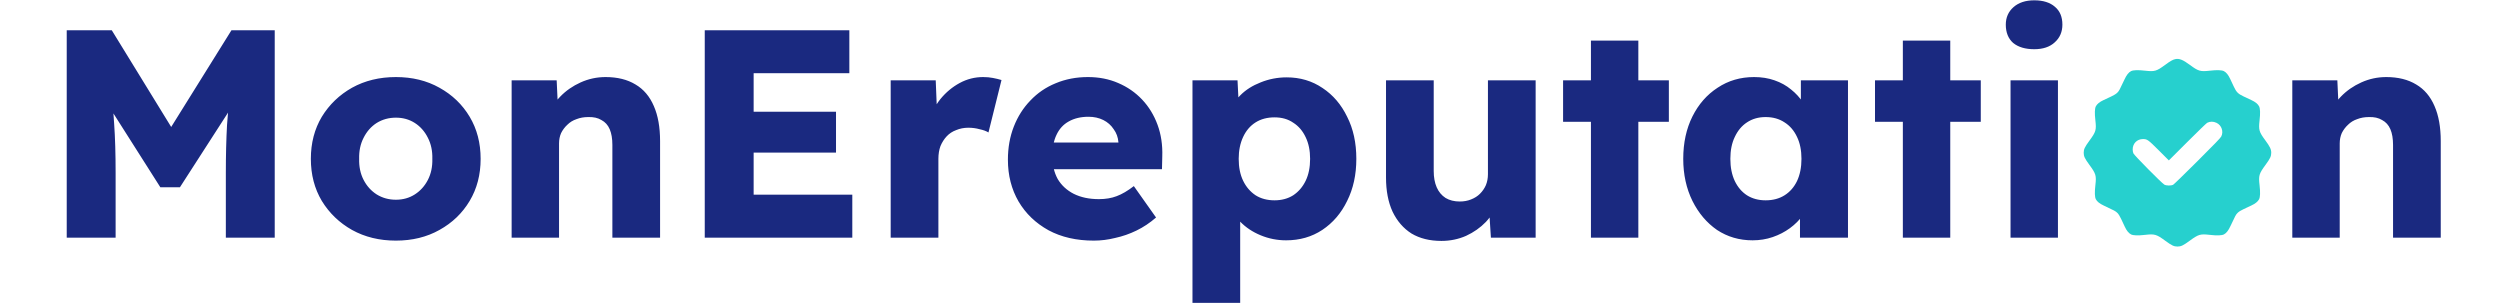
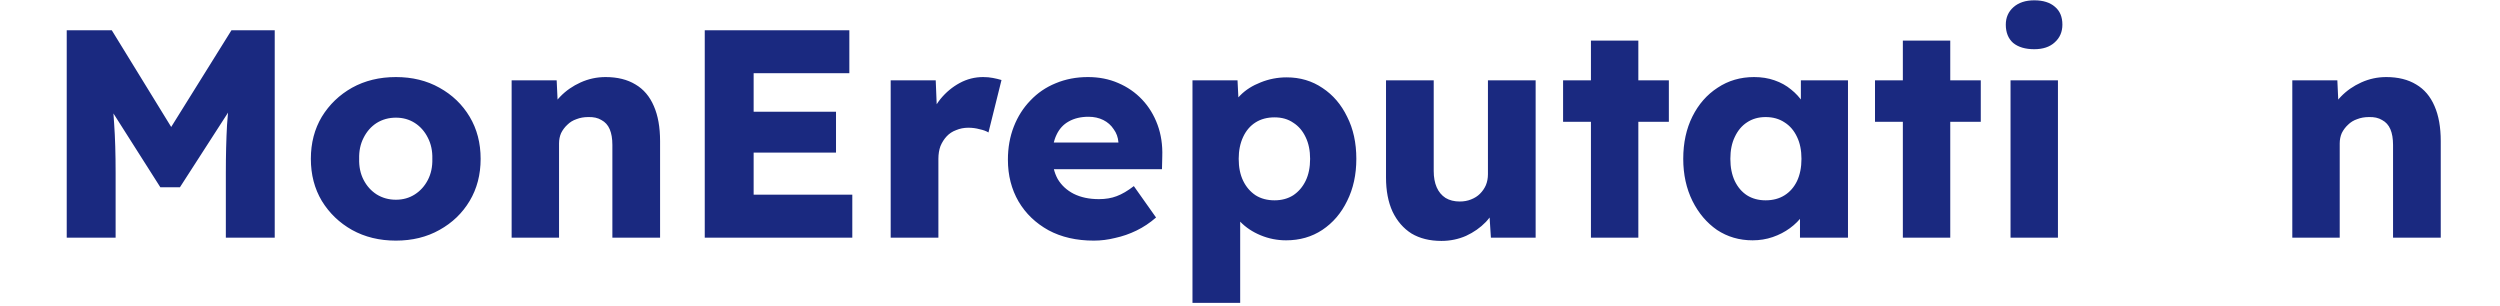
<svg xmlns="http://www.w3.org/2000/svg" width="810" height="99" viewBox="0 0 810 99" fill="none">
  <path d="M21.62 77V9.8H36.212L60.692 49.64L50.228 49.544L74.996 9.8H89.012V77H73.172V56.072C73.172 50.312 73.3 45.128 73.556 40.52C73.876 35.912 74.388 31.336 75.092 26.792L76.916 31.784L58.292 60.68H51.956L33.716 31.976L35.54 26.792C36.244 31.08 36.724 35.496 36.98 40.04C37.3 44.52 37.46 49.864 37.46 56.072V77H21.62ZM128.269 77.96C122.957 77.96 118.221 76.808 114.061 74.504C109.965 72.2 106.701 69.064 104.269 65.096C101.901 61.128 100.717 56.584 100.717 51.464C100.717 46.344 101.901 41.8 104.269 37.832C106.701 33.864 109.965 30.728 114.061 28.424C118.221 26.12 122.957 24.968 128.269 24.968C133.581 24.968 138.285 26.12 142.381 28.424C146.541 30.728 149.805 33.864 152.173 37.832C154.541 41.8 155.725 46.344 155.725 51.464C155.725 56.584 154.541 61.128 152.173 65.096C149.805 69.064 146.541 72.2 142.381 74.504C138.285 76.808 133.581 77.96 128.269 77.96ZM128.269 64.712C130.573 64.712 132.621 64.136 134.413 62.984C136.205 61.832 137.613 60.264 138.637 58.28C139.661 56.296 140.141 54.024 140.077 51.464C140.141 48.904 139.661 46.632 138.637 44.648C137.613 42.6 136.205 41 134.413 39.848C132.621 38.696 130.573 38.12 128.269 38.12C125.965 38.12 123.885 38.696 122.029 39.848C120.237 41 118.829 42.6 117.805 44.648C116.781 46.632 116.301 48.904 116.365 51.464C116.301 54.024 116.781 56.296 117.805 58.28C118.829 60.264 120.237 61.832 122.029 62.984C123.885 64.136 125.965 64.712 128.269 64.712ZM165.769 77V26.024H180.361L180.841 36.392L177.769 37.544C178.473 35.24 179.721 33.16 181.513 31.304C183.369 29.384 185.577 27.848 188.137 26.696C190.697 25.544 193.385 24.968 196.201 24.968C200.041 24.968 203.273 25.768 205.897 27.368C208.521 28.904 210.505 31.24 211.849 34.376C213.193 37.448 213.865 41.224 213.865 45.704V77H198.409V46.952C198.409 44.904 198.121 43.208 197.545 41.864C196.969 40.52 196.073 39.528 194.857 38.888C193.705 38.184 192.265 37.864 190.537 37.928C189.193 37.928 187.945 38.152 186.793 38.6C185.641 38.984 184.649 39.592 183.817 40.424C182.985 41.192 182.313 42.088 181.801 43.112C181.353 44.136 181.129 45.256 181.129 46.472V77H173.545C171.753 77 170.217 77 168.937 77C167.657 77 166.601 77 165.769 77ZM228.339 77V9.8H275.187V23.72H244.179V63.08H276.147V77H228.339ZM236.019 49.448V36.2H270.867V49.448H236.019ZM288.582 77V26.024H303.174L303.846 42.632L300.966 39.464C301.734 36.712 302.982 34.248 304.71 32.072C306.502 29.896 308.582 28.168 310.95 26.888C313.318 25.608 315.846 24.968 318.534 24.968C319.686 24.968 320.742 25.064 321.702 25.256C322.726 25.448 323.654 25.672 324.486 25.928L320.262 42.92C319.558 42.472 318.598 42.12 317.382 41.864C316.23 41.544 315.014 41.384 313.734 41.384C312.326 41.384 311.014 41.64 309.798 42.152C308.582 42.6 307.558 43.272 306.726 44.168C305.894 45.064 305.222 46.12 304.71 47.336C304.262 48.552 304.038 49.928 304.038 51.464V77H288.582ZM354.401 77.96C348.769 77.96 343.873 76.84 339.713 74.6C335.553 72.296 332.321 69.192 330.017 65.288C327.713 61.32 326.561 56.808 326.561 51.752C326.561 47.848 327.201 44.264 328.481 41C329.761 37.736 331.553 34.92 333.857 32.552C336.161 30.12 338.881 28.264 342.017 26.984C345.217 25.64 348.705 24.968 352.481 24.968C356.065 24.968 359.329 25.608 362.273 26.888C365.281 28.168 367.873 29.96 370.049 32.264C372.225 34.568 373.889 37.288 375.041 40.424C376.193 43.56 376.705 46.984 376.577 50.696L376.481 54.824H335.873L333.665 46.184H364.001L362.369 48.008V46.088C362.241 44.488 361.729 43.08 360.833 41.864C360.001 40.584 358.881 39.592 357.473 38.888C356.065 38.184 354.465 37.832 352.673 37.832C350.177 37.832 348.033 38.344 346.241 39.368C344.513 40.328 343.201 41.768 342.305 43.688C341.409 45.544 340.961 47.848 340.961 50.6C340.961 53.416 341.537 55.88 342.689 57.992C343.905 60.04 345.633 61.64 347.873 62.792C350.177 63.944 352.897 64.52 356.033 64.52C358.209 64.52 360.129 64.2 361.793 63.56C363.521 62.92 365.377 61.832 367.361 60.296L374.561 70.472C372.577 72.2 370.465 73.608 368.225 74.696C365.985 75.784 363.681 76.584 361.313 77.096C359.009 77.672 356.705 77.96 354.401 77.96ZM386.363 98.12V26.024H400.955L401.531 37.448L398.651 36.584C399.099 34.472 400.187 32.552 401.915 30.824C403.643 29.096 405.819 27.72 408.443 26.696C411.131 25.608 413.947 25.064 416.891 25.064C421.243 25.064 425.115 26.216 428.507 28.52C431.899 30.76 434.555 33.864 436.475 37.832C438.459 41.736 439.451 46.28 439.451 51.464C439.451 56.584 438.459 61.128 436.475 65.096C434.555 69.064 431.867 72.2 428.411 74.504C425.019 76.744 421.115 77.864 416.699 77.864C413.819 77.864 411.067 77.32 408.443 76.232C405.819 75.144 403.611 73.672 401.819 71.816C400.027 69.96 398.843 67.944 398.267 65.768L401.819 64.424V98.12H386.363ZM412.955 64.904C415.259 64.904 417.275 64.36 419.003 63.272C420.731 62.12 422.075 60.552 423.035 58.568C423.995 56.584 424.475 54.216 424.475 51.464C424.475 48.776 423.995 46.44 423.035 44.456C422.075 42.408 420.731 40.84 419.003 39.752C417.339 38.6 415.323 38.024 412.955 38.024C410.587 38.024 408.539 38.568 406.811 39.656C405.083 40.744 403.739 42.312 402.779 44.36C401.819 46.408 401.339 48.776 401.339 51.464C401.339 54.216 401.819 56.584 402.779 58.568C403.739 60.552 405.083 62.12 406.811 63.272C408.539 64.36 410.587 64.904 412.955 64.904ZM467.02 78.056C463.244 78.056 460.012 77.256 457.324 75.656C454.7 73.992 452.652 71.624 451.18 68.552C449.772 65.48 449.068 61.8 449.068 57.512V26.024H464.524V55.4C464.524 57.448 464.844 59.208 465.484 60.68C466.124 62.152 467.084 63.304 468.364 64.136C469.644 64.904 471.18 65.288 472.972 65.288C474.316 65.288 475.532 65.064 476.62 64.616C477.772 64.168 478.732 63.56 479.5 62.792C480.332 61.96 480.972 61.032 481.42 60.008C481.868 58.92 482.092 57.736 482.092 56.456V26.024H497.548V77H483.052L482.38 66.536L485.26 65.384C484.492 67.816 483.212 69.992 481.42 71.912C479.628 73.768 477.484 75.272 474.988 76.424C472.492 77.512 469.836 78.056 467.02 78.056ZM515.462 77V13.16H530.822V77H515.462ZM506.438 39.464V26.024H540.71V39.464H506.438ZM567.835 77.864C563.547 77.864 559.707 76.744 556.315 74.504C552.987 72.2 550.331 69.064 548.347 65.096C546.363 61.064 545.371 56.52 545.371 51.464C545.371 46.28 546.363 41.704 548.347 37.736C550.331 33.768 553.051 30.664 556.507 28.424C559.963 26.12 563.899 24.968 568.315 24.968C570.747 24.968 572.955 25.32 574.939 26.024C576.987 26.728 578.779 27.72 580.315 29C581.851 30.216 583.163 31.656 584.251 33.32C585.339 34.92 586.139 36.648 586.651 38.504L583.483 38.12V26.024H598.747V77H583.195V64.712L586.651 64.616C586.139 66.408 585.307 68.104 584.155 69.704C583.003 71.304 581.595 72.712 579.931 73.928C578.267 75.144 576.411 76.104 574.363 76.808C572.315 77.512 570.139 77.864 567.835 77.864ZM572.059 64.904C574.427 64.904 576.475 64.36 578.203 63.272C579.931 62.184 581.275 60.648 582.235 58.664C583.195 56.616 583.675 54.216 583.675 51.464C583.675 48.712 583.195 46.344 582.235 44.36C581.275 42.312 579.931 40.744 578.203 39.656C576.475 38.504 574.427 37.928 572.059 37.928C569.755 37.928 567.739 38.504 566.011 39.656C564.347 40.744 563.035 42.312 562.075 44.36C561.115 46.344 560.635 48.712 560.635 51.464C560.635 54.216 561.115 56.616 562.075 58.664C563.035 60.648 564.347 62.184 566.011 63.272C567.739 64.36 569.755 64.904 572.059 64.904ZM616.524 77V13.16H631.884V77H616.524ZM607.5 39.464V26.024H641.772V39.464H607.5ZM651.414 77V26.024H666.774V77H651.414ZM659.094 15.944C656.214 15.944 653.942 15.272 652.278 13.928C650.678 12.52 649.878 10.536 649.878 7.976C649.878 5.672 650.71 3.784 652.374 2.312C654.038 0.84 656.278 0.104 659.094 0.104C661.974 0.104 664.214 0.808 665.814 2.216C667.414 3.56 668.214 5.48 668.214 7.976C668.214 10.344 667.382 12.264 665.718 13.736C664.118 15.208 661.91 15.944 659.094 15.944ZM742.707 77V26.024H757.299L757.779 36.392L754.707 37.544C755.411 35.24 756.659 33.16 758.451 31.304C760.307 29.384 762.515 27.848 765.075 26.696C767.635 25.544 770.323 24.968 773.139 24.968C776.979 24.968 780.211 25.768 782.835 27.368C785.459 28.904 787.443 31.24 788.787 34.376C790.131 37.448 790.803 41.224 790.803 45.704V77H775.347V46.952C775.347 44.904 775.059 43.208 774.483 41.864C773.907 40.52 773.011 39.528 771.795 38.888C770.643 38.184 769.203 37.864 767.475 37.928C766.131 37.928 764.883 38.152 763.731 38.6C762.579 38.984 761.587 39.592 760.755 40.424C759.923 41.192 759.251 42.088 758.739 43.112C758.291 44.136 758.067 45.256 758.067 46.472V77H750.483C748.691 77 747.155 77 745.875 77C744.595 77 743.539 77 742.707 77Z" fill="#1A2980" />
-   <path d="M704.789 19.158C703.989 19.323 703.189 19.78 701.438 21.062C698.708 23.081 698.099 23.246 695.014 22.903C692.69 22.637 691.167 22.688 690.443 23.056C689.656 23.475 689.021 24.274 688.336 25.747C686.686 29.251 686.597 29.441 686.013 30.025C685.594 30.432 685.022 30.8 684.07 31.244C683.321 31.587 682.191 32.12 681.557 32.425C680.249 33.034 679.462 33.682 679.056 34.443C678.688 35.167 678.637 36.69 678.903 39.014C679.259 42.124 679.094 42.683 676.974 45.577C675.45 47.659 675.12 48.357 675.12 49.5C675.12 50.643 675.45 51.341 676.974 53.423C679.094 56.317 679.259 56.876 678.903 59.986C678.637 62.31 678.688 63.833 679.056 64.557C679.462 65.331 680.262 65.966 681.62 66.601C685.251 68.302 685.441 68.416 686.025 68.987C686.432 69.406 686.8 69.978 687.244 70.93C687.587 71.679 688.12 72.809 688.425 73.443C689.034 74.751 689.682 75.538 690.443 75.944C691.167 76.312 692.69 76.363 695.014 76.097C698.124 75.741 698.683 75.906 701.577 78.026C703.659 79.55 704.357 79.88 705.5 79.88C706.643 79.88 707.341 79.55 709.423 78.026C712.317 75.906 712.876 75.741 715.986 76.097C718.31 76.363 719.833 76.312 720.557 75.944C721.344 75.525 721.979 74.726 722.664 73.253C724.314 69.749 724.403 69.559 724.987 68.975C725.406 68.568 725.978 68.2 726.93 67.756C727.679 67.413 728.809 66.88 729.443 66.575C730.751 65.966 731.538 65.318 731.944 64.557C732.312 63.833 732.363 62.31 732.097 59.986C731.741 56.876 731.906 56.317 734.026 53.423C735.55 51.341 735.88 50.643 735.88 49.487C735.88 48.357 735.461 47.494 733.938 45.438C731.932 42.721 731.754 42.111 732.097 39.014C732.363 36.69 732.312 35.167 731.944 34.443C731.538 33.682 730.751 33.034 729.443 32.425C728.809 32.12 727.679 31.587 726.93 31.244C725.14 30.406 724.594 29.86 723.756 28.07C723.413 27.321 722.88 26.191 722.575 25.557C721.966 24.249 721.318 23.462 720.557 23.056C719.833 22.688 718.31 22.637 715.986 22.903C712.889 23.246 712.279 23.068 709.562 21.062C707.252 19.349 706.109 18.892 704.789 19.158ZM718.157 39.801C719.795 40.575 720.506 42.632 719.681 44.231C719.439 44.701 717.484 46.732 711.949 52.242C707.874 56.305 704.345 59.732 704.104 59.859C703.443 60.202 701.92 60.19 701.247 59.821C700.485 59.415 691.484 50.325 691.218 49.69C691.091 49.411 690.989 48.84 690.989 48.421C690.977 46.504 692.411 45.057 694.315 45.057C695.712 45.069 695.94 45.222 699.508 48.776L702.707 51.976L708.712 45.983C712 42.695 714.895 39.902 715.123 39.788C716.101 39.306 717.104 39.306 718.157 39.801Z" fill="#26D0CE" />
</svg>